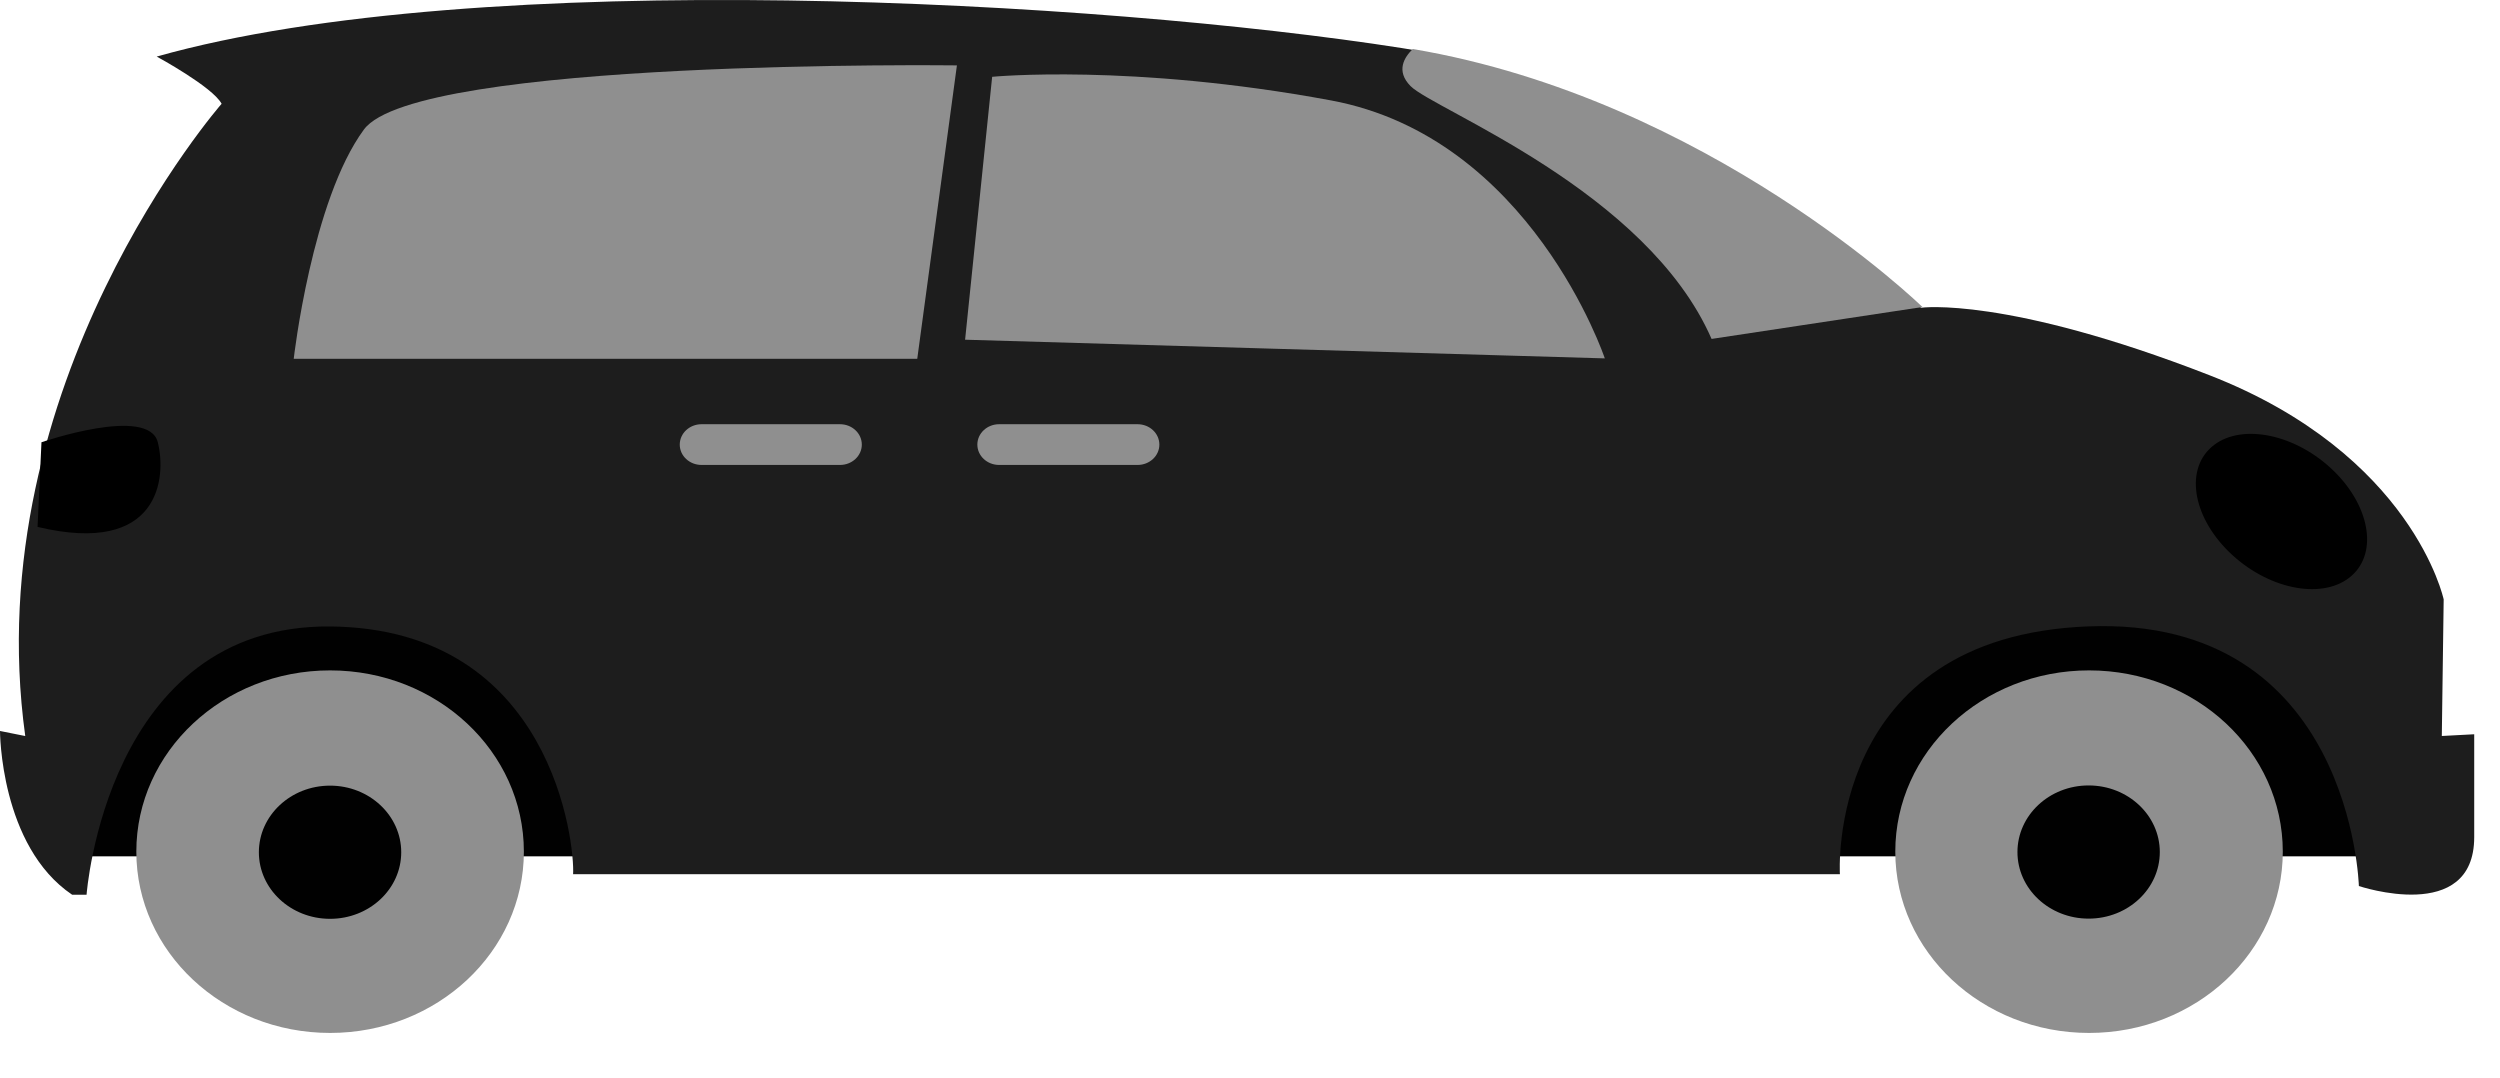
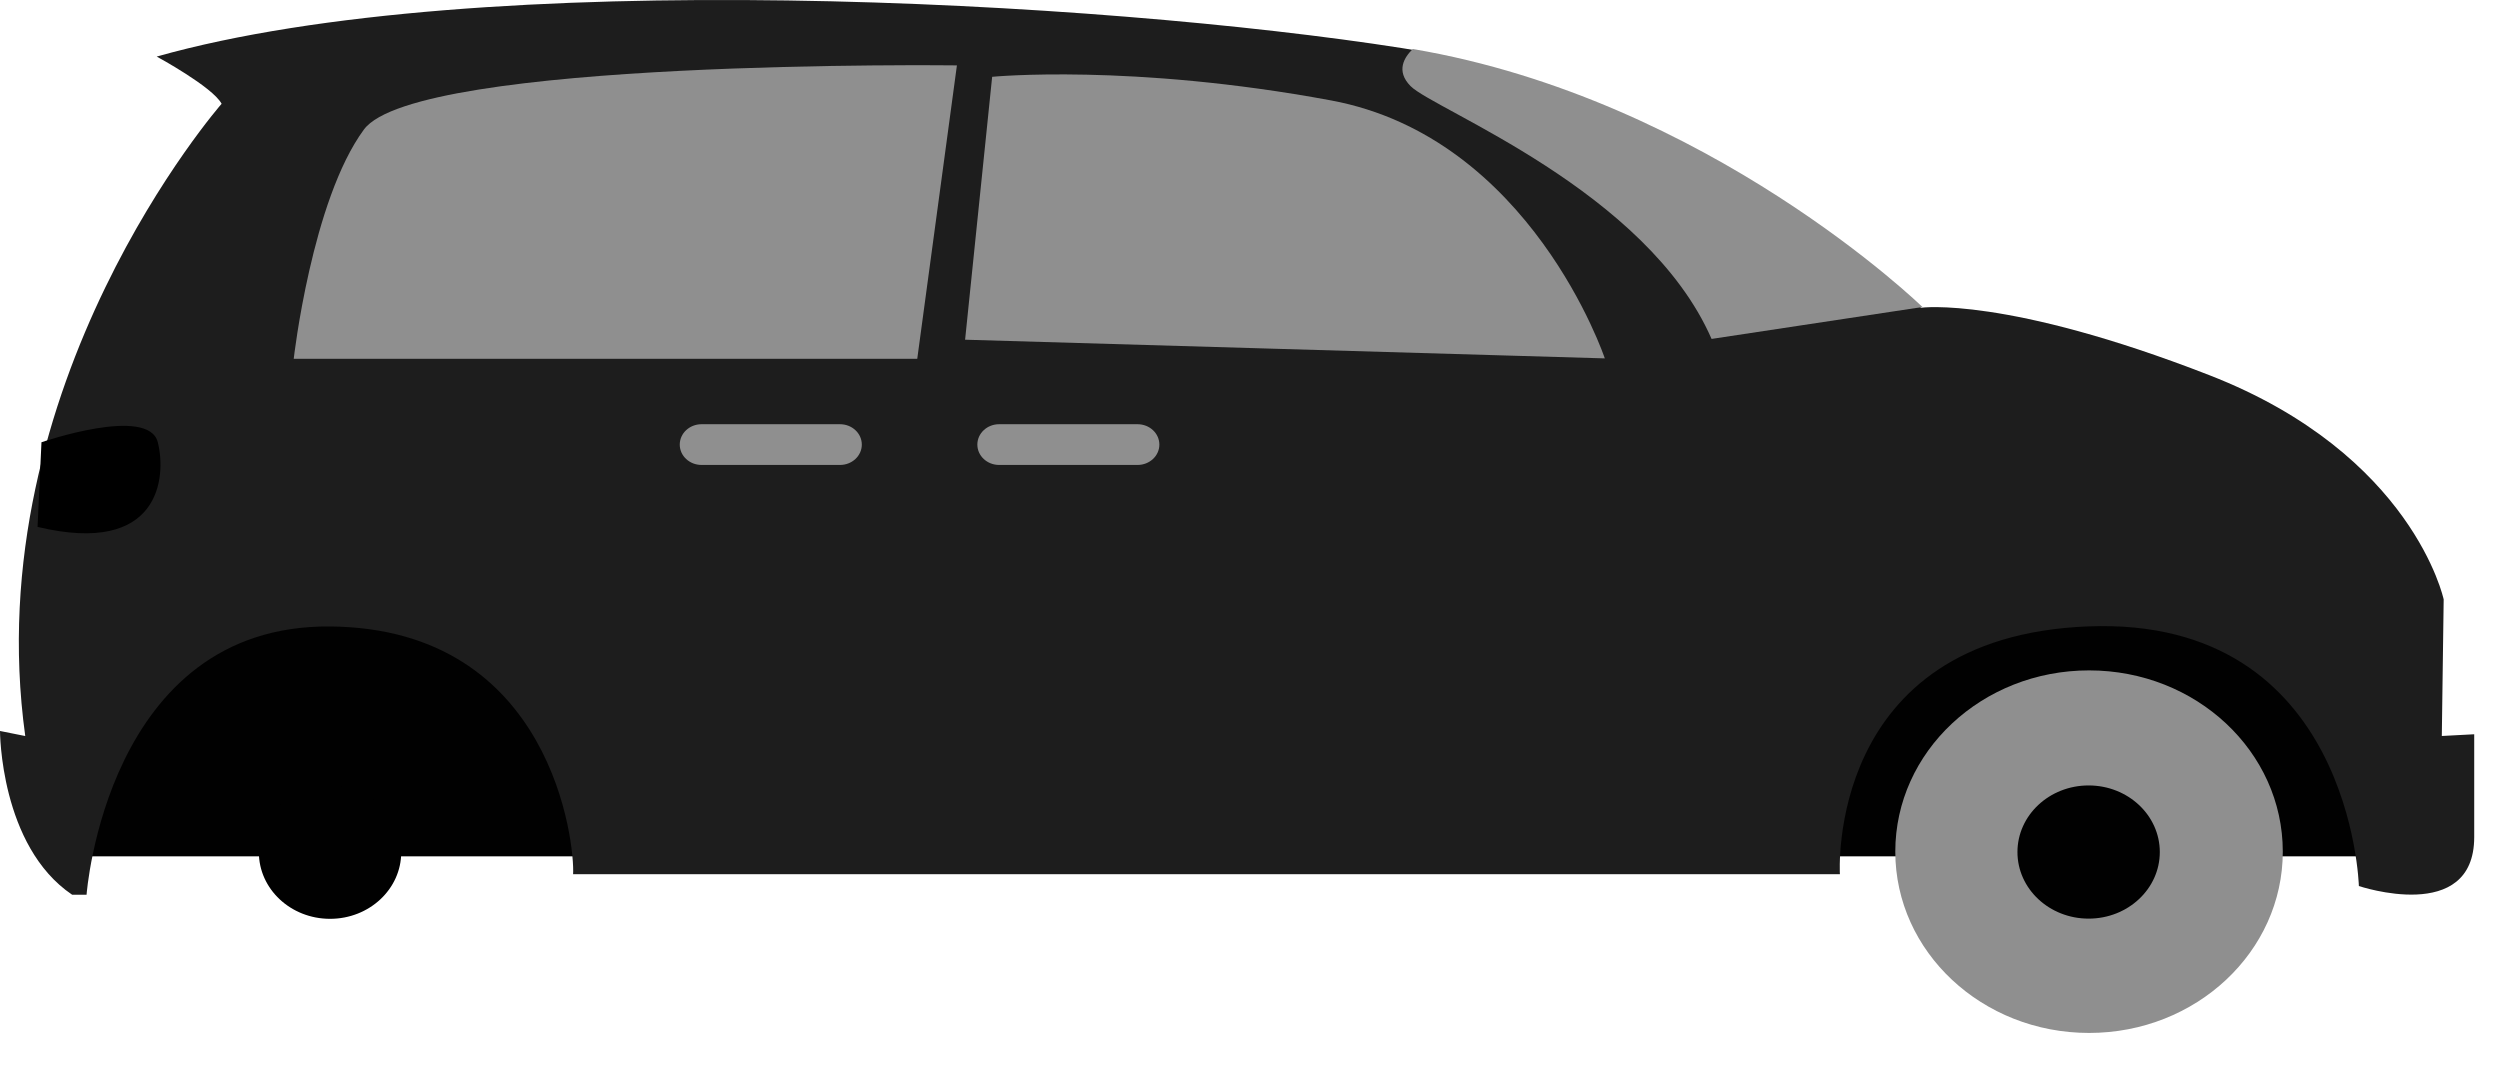
<svg xmlns="http://www.w3.org/2000/svg" width="51" height="22" viewBox="0 0 51 22" fill="none">
  <path d="M48.886 17.469H1.516V14.03C1.516 12.884 2.28 12.502 2.662 12.502C2.967 12.502 3.298 11.992 3.426 11.738C4.19 11.738 6.023 11.661 7.246 11.355C8.774 10.973 12.212 10.973 15.65 10.209C19.088 9.445 25.201 9.827 29.403 9.445C33.605 9.063 40.864 8.299 41.245 8.299C41.551 8.299 45.448 11.101 47.358 12.502L48.886 17.469Z" fill="#010101" />
-   <path d="M6.734 21.072C8.917 21.072 10.687 19.416 10.687 17.374C10.687 15.331 8.917 13.676 6.734 13.676C4.551 13.676 2.781 15.331 2.781 17.374C2.781 19.416 4.551 21.072 6.734 21.072Z" fill="#8F8F8F" />
  <path d="M42.617 21.072C44.8 21.072 46.569 19.416 46.569 17.374C46.569 15.331 44.8 13.676 42.617 13.676C40.434 13.676 38.664 15.331 38.664 17.374C38.664 19.416 40.434 21.072 42.617 21.072Z" fill="#8F8F8F" />
  <path d="M6.733 18.744C7.535 18.744 8.185 18.136 8.185 17.386C8.185 16.636 7.535 16.027 6.733 16.027C5.931 16.027 5.281 16.636 5.281 17.386C5.281 18.136 5.931 18.744 6.733 18.744Z" fill="#010101" />
  <path d="M42.608 18.74C43.41 18.74 44.06 18.132 44.06 17.382C44.06 16.632 43.41 16.023 42.608 16.023C41.806 16.023 41.156 16.632 41.156 17.382C41.156 18.132 41.806 18.74 42.608 18.74Z" fill="#010101" />
  <path d="M11.69 17.834H37.534C37.534 17.834 37.235 12.984 42.605 12.778C47.974 12.573 48.121 18.075 48.121 18.075C48.121 18.075 50.474 18.869 50.474 17.077V14.979L49.813 15.014L49.851 12.228C49.851 12.228 49.225 9.271 45.072 7.654C40.919 6.037 39.189 6.278 39.189 6.278C39.189 6.278 34.741 1.944 28.601 0.981C22.46 0.018 9.777 -0.704 3.197 1.154C3.197 1.154 4.337 1.772 4.521 2.117C4.521 2.117 -0.479 7.826 0.515 15.015L0 14.912C0 14.912 -1.48738e-07 17.258 1.471 18.252H1.766C1.766 18.252 2.169 12.745 6.728 12.78C11.287 12.815 11.729 17.251 11.691 17.836L11.69 17.834Z" fill="#1D1D1D" />
  <path d="M19.52 1.334C19.52 1.334 8.491 1.196 7.425 2.641C6.36 4.085 5.992 7.319 5.992 7.319H18.712L19.521 1.334H19.52Z" fill="#8F8F8F" />
  <path d="M20.24 1.567L19.688 6.93L32.738 7.311C32.738 7.311 31.231 2.805 27.15 2.048C23.069 1.291 20.238 1.567 20.238 1.567H20.24Z" fill="#8F8F8F" />
  <path d="M28.821 1C28.653 1.161 28.466 1.444 28.776 1.757C29.253 2.239 33.592 3.886 34.916 6.914L39.218 6.263C39.218 6.263 34.862 2.023 28.821 1Z" fill="#8F8F8F" />
-   <path d="M48.02 11.701C48.534 11.176 48.289 10.183 47.473 9.483C46.657 8.784 45.578 8.643 45.064 9.168C44.55 9.693 44.794 10.686 45.611 11.386C46.427 12.085 47.505 12.226 48.02 11.701Z" fill="url(#paint0_linear_18392_63520)" />
  <path d="M17.136 8.654H14.312C14.066 8.654 13.867 8.84 13.867 9.07C13.867 9.299 14.066 9.485 14.312 9.485H17.136C17.382 9.485 17.581 9.299 17.581 9.07C17.581 8.84 17.382 8.654 17.136 8.654Z" fill="#8F8F8F" />
  <path d="M23.206 8.654H20.382C20.137 8.654 19.938 8.84 19.938 9.07C19.938 9.299 20.137 9.485 20.382 9.485H23.206C23.452 9.485 23.651 9.299 23.651 9.07C23.651 8.84 23.452 8.654 23.206 8.654Z" fill="#8F8F8F" />
  <path d="M0.846 9.022L0.766 10.749C3.272 11.348 3.398 9.731 3.219 9.022C3.03 8.269 0.846 9.022 0.846 9.022Z" fill="url(#paint1_linear_18392_63520)" />
  <defs>
    <linearGradient id="paint0_linear_18392_63520" x1="45.064" y1="9.168" x2="47.839" y2="11.885" gradientUnits="userSpaceOnUse">
      <stop offset="0.435" stopColor="#696666" />
      <stop offset="1" stopColor="#3D3D3D" stopOpacity="0" />
    </linearGradient>
    <linearGradient id="paint1_linear_18392_63520" x1="2.02" y1="8.688" x2="2.02" y2="10.879" gradientUnits="userSpaceOnUse">
      <stop offset="0.435" stopColor="#F24646" />
      <stop offset="1" stopColor="#3D3D3D" stopOpacity="0" />
    </linearGradient>
  </defs>
</svg>